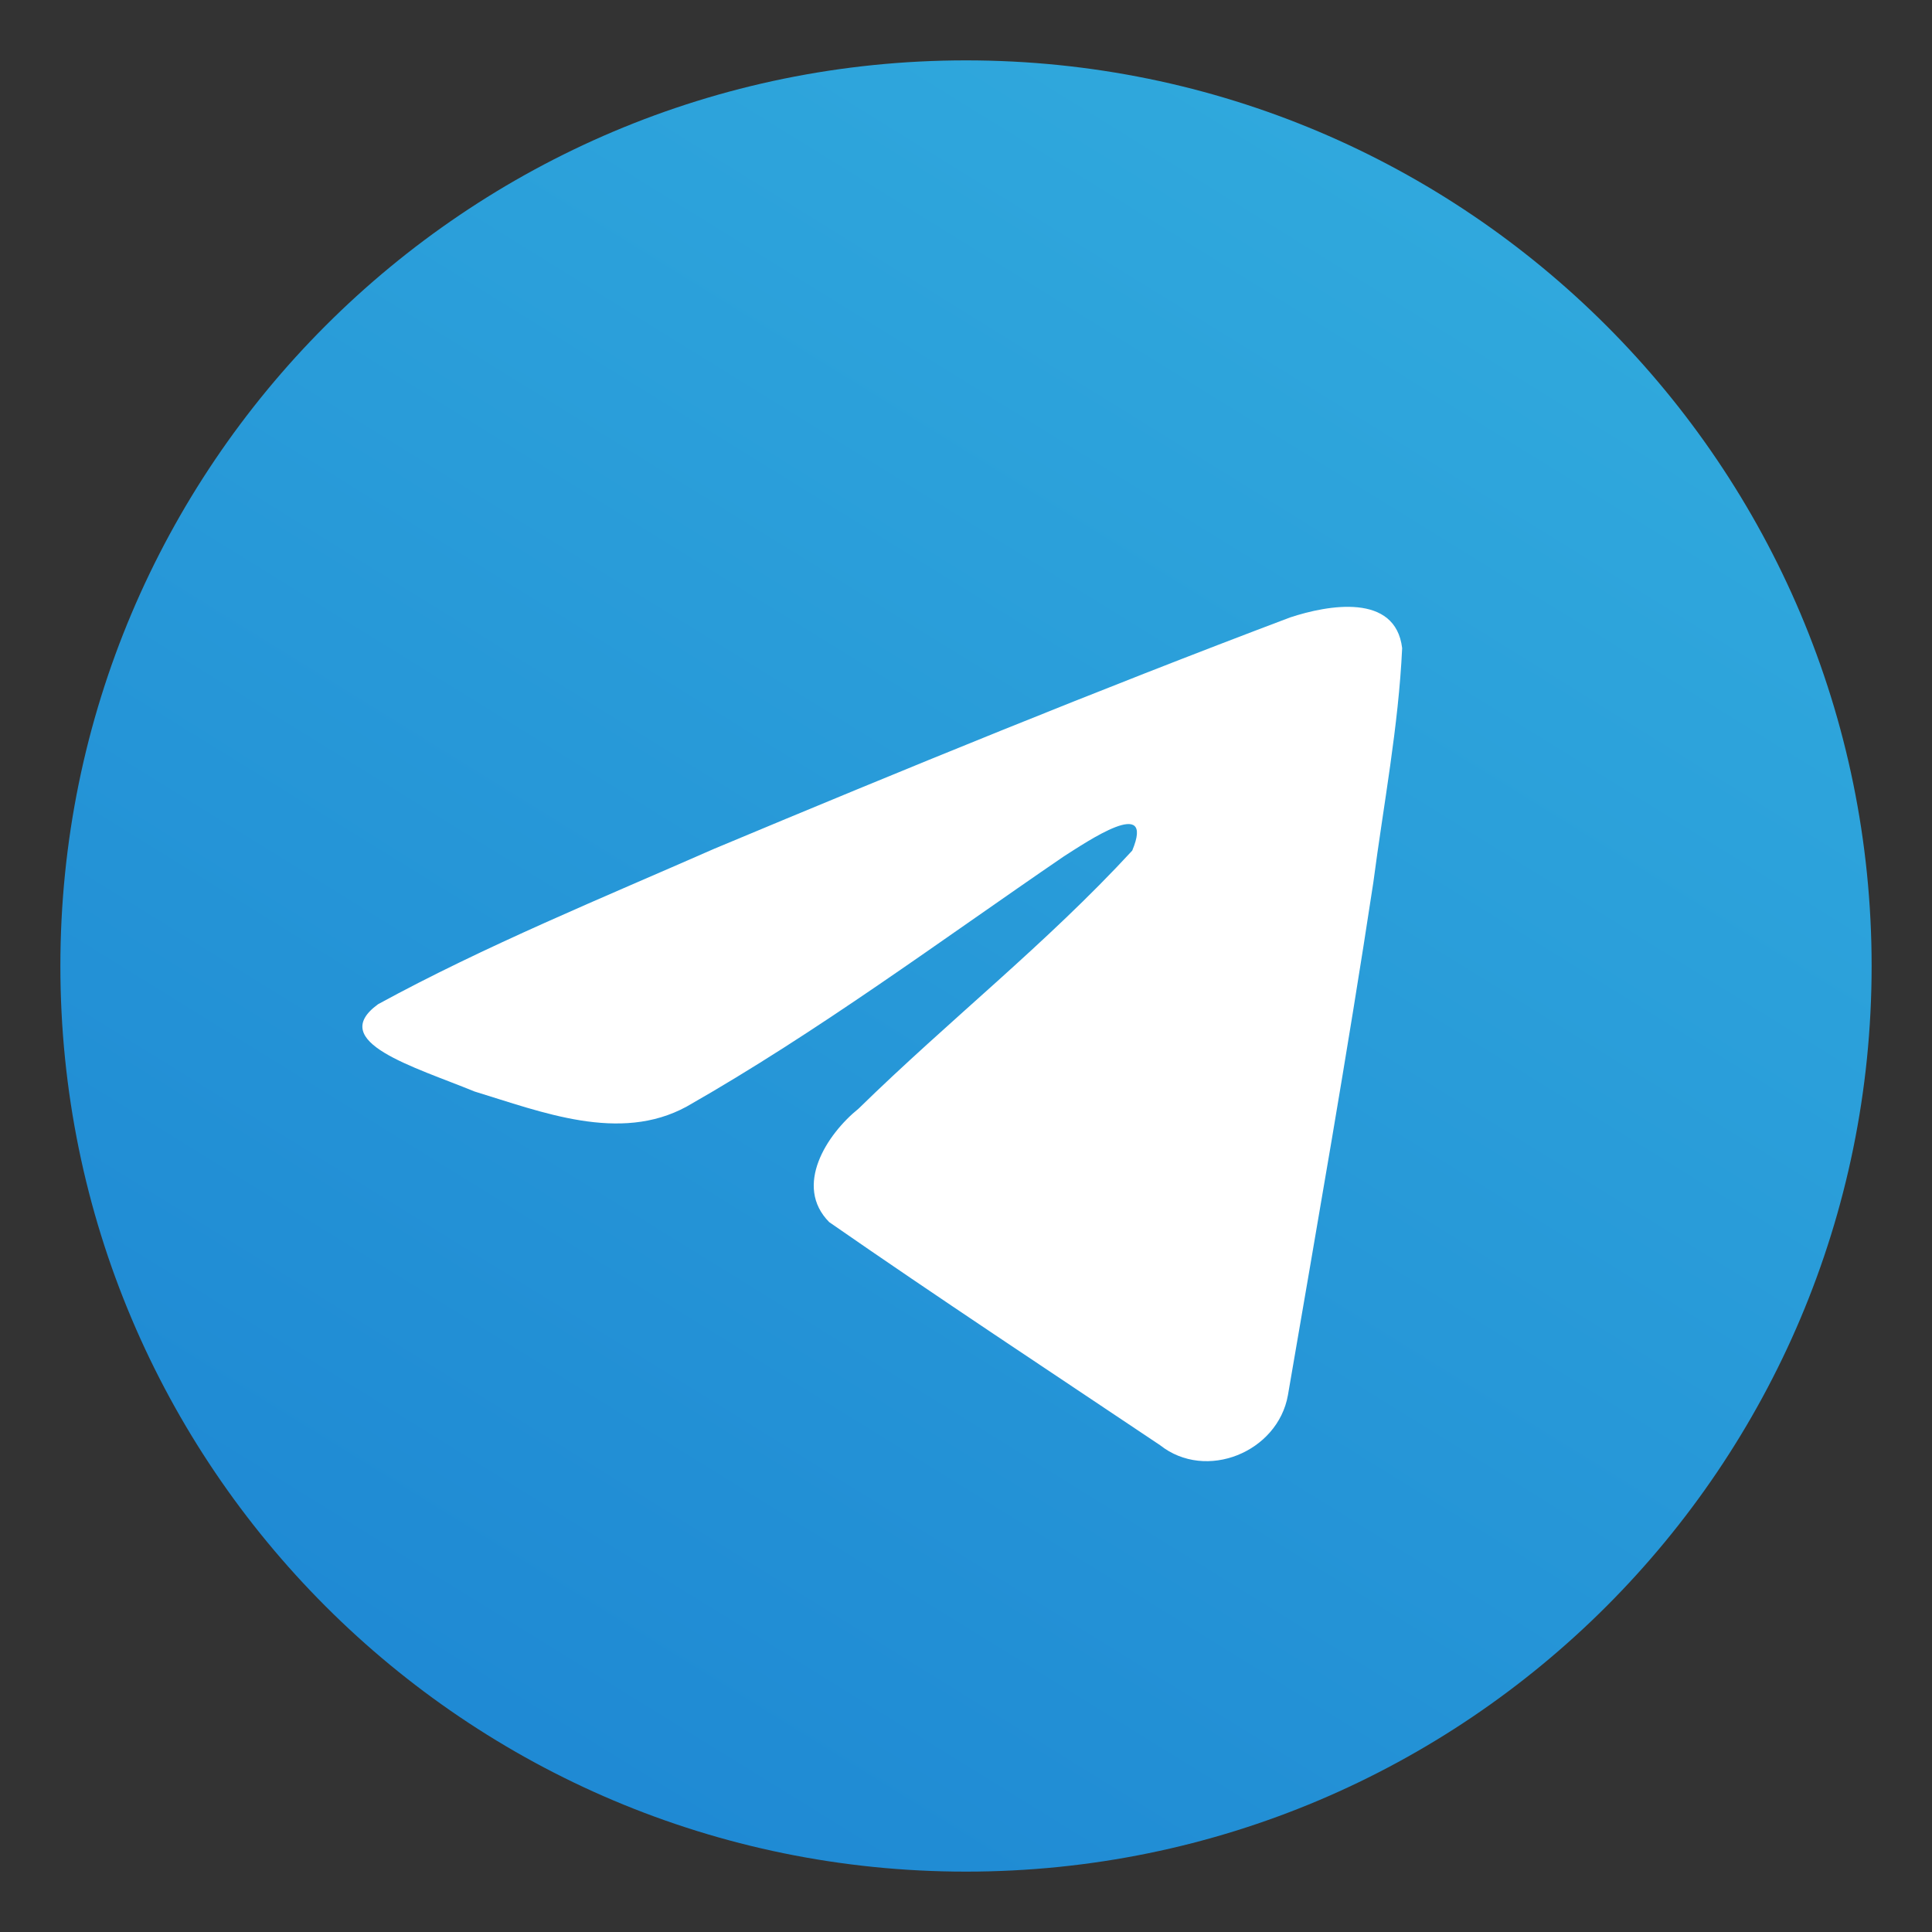
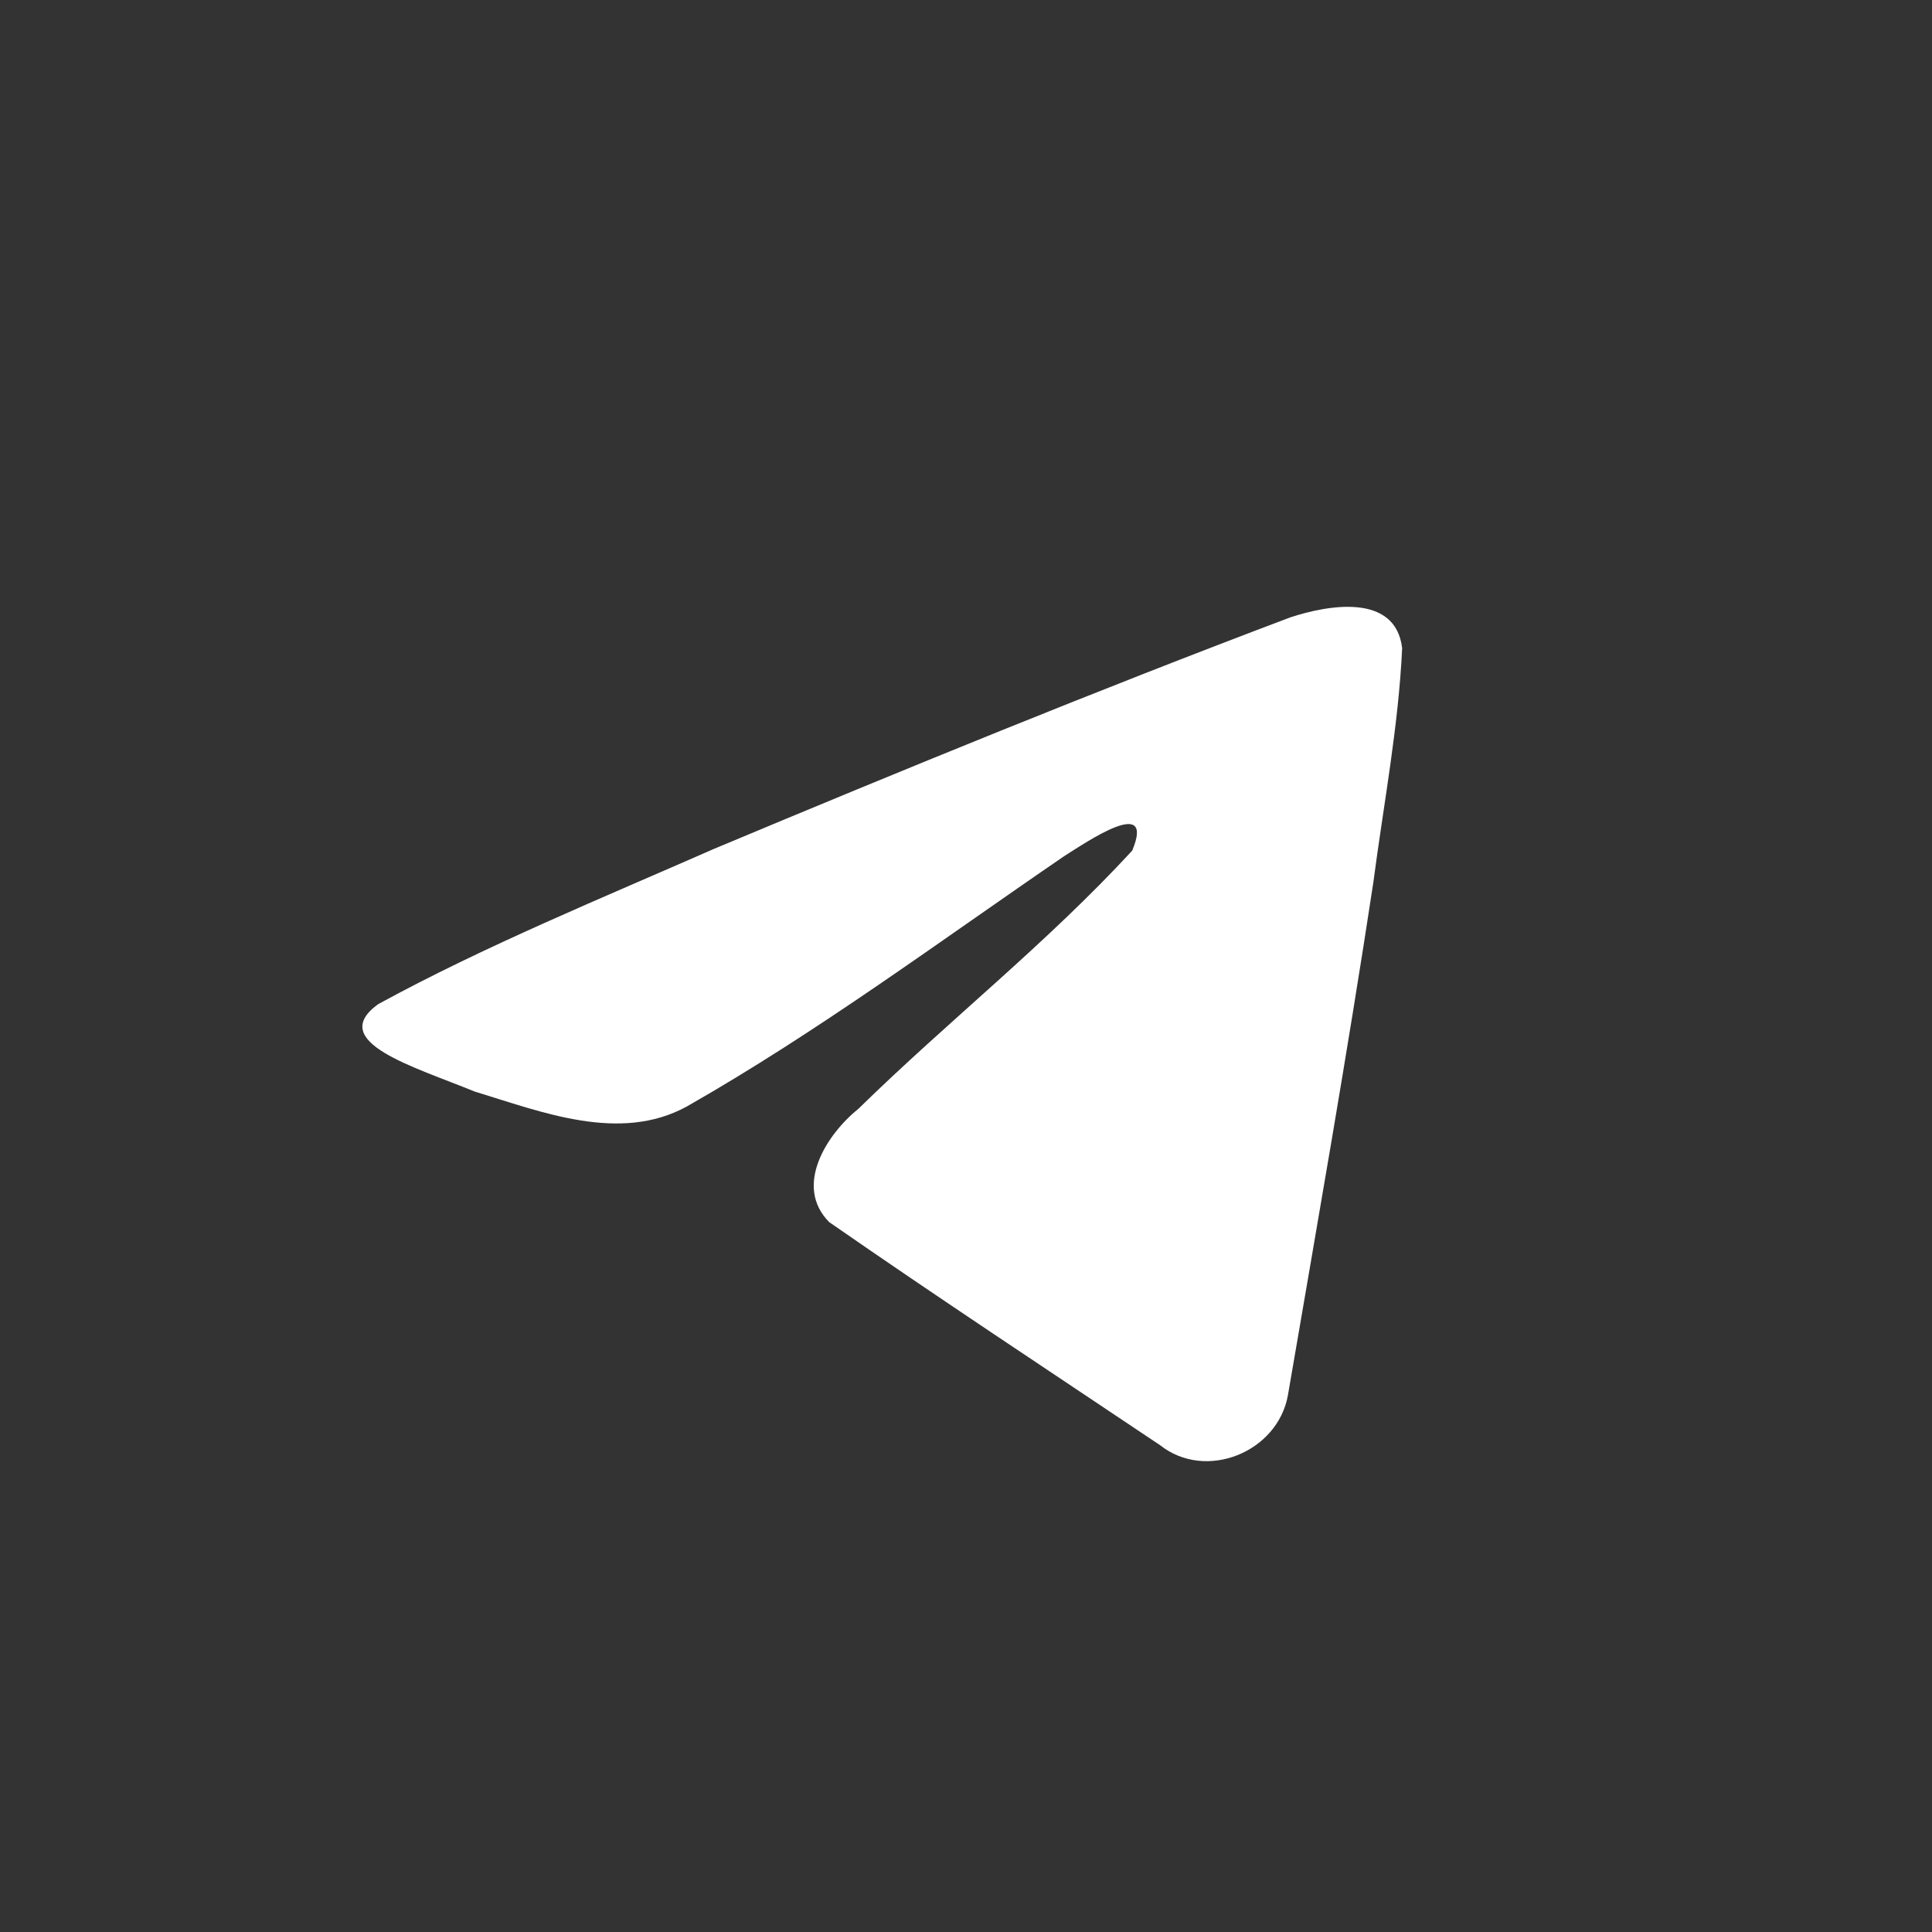
<svg xmlns="http://www.w3.org/2000/svg" width="32" height="32" viewBox="0 0 32 32" fill="none">
  <rect x="0" y="0" width="32" height="32" fill="#333333" stroke="none" />
-   <path d="M16 31C24.284 31 31 24.284 31 16C31 7.716 24.284 1 16 1C7.716 1 1 7.716 1 16C1 24.284 7.716 31 16 31Z" fill="url(#paint0_linear)" />
  <path d="M6.262 16.633C8.024 15.67 9.991 14.867 11.828 14.059C14.99 12.736 18.164 11.436 21.37 10.226C21.994 10.02 23.114 9.818 23.224 10.735C23.164 12.033 22.916 13.324 22.747 14.614C22.316 17.452 21.817 20.281 21.332 23.109C21.164 24.052 19.975 24.539 19.213 23.936C17.384 22.71 15.54 21.496 13.734 20.242C13.143 19.645 13.691 18.789 14.22 18.363C15.726 16.89 17.325 15.638 18.753 14.089C19.138 13.166 18 13.944 17.624 14.182C15.561 15.592 13.549 17.089 11.374 18.328C10.263 18.935 8.968 18.416 7.858 18.078C6.862 17.669 5.404 17.257 6.262 16.633L6.262 16.633Z" fill="white" />
  <defs>
    <linearGradient id="paint0_linear" x1="11.796" y1="-12.888" x2="-8.706" y2="20.26" gradientUnits="userSpaceOnUse">
      <stop stop-color="#34B0DF" />
      <stop offset="1" stop-color="#1E88D3" />
    </linearGradient>
  </defs>
</svg>